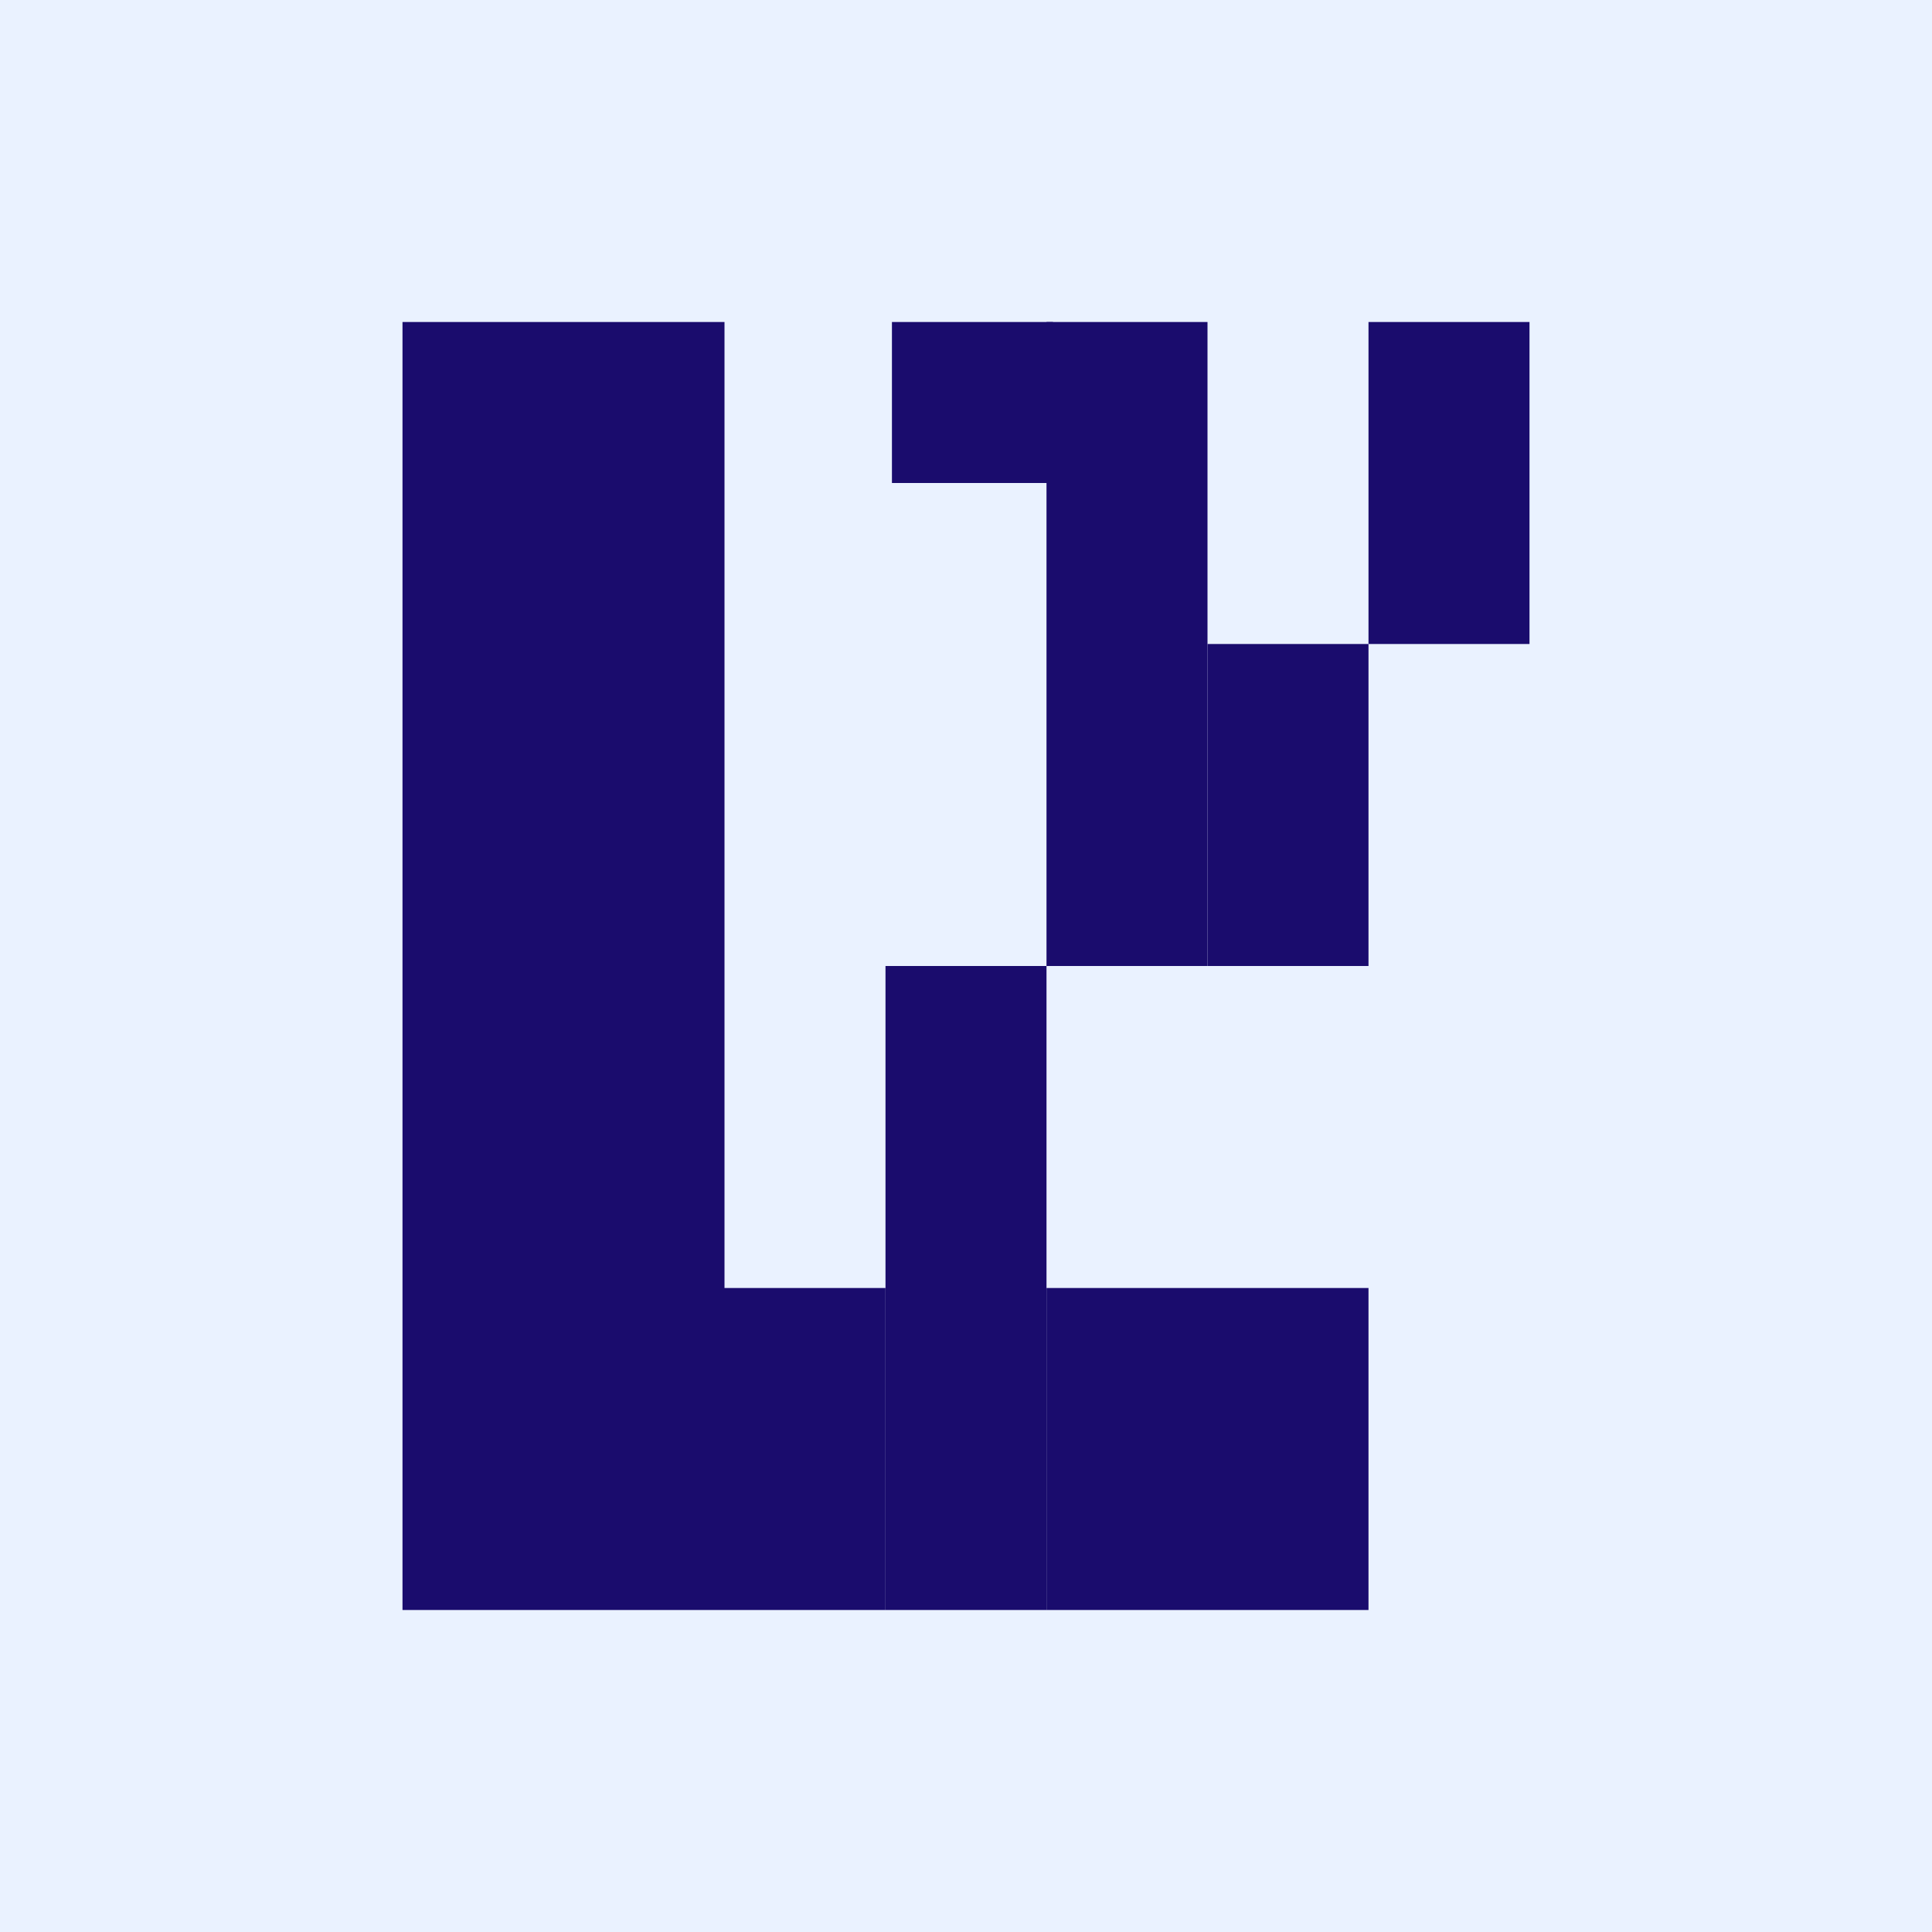
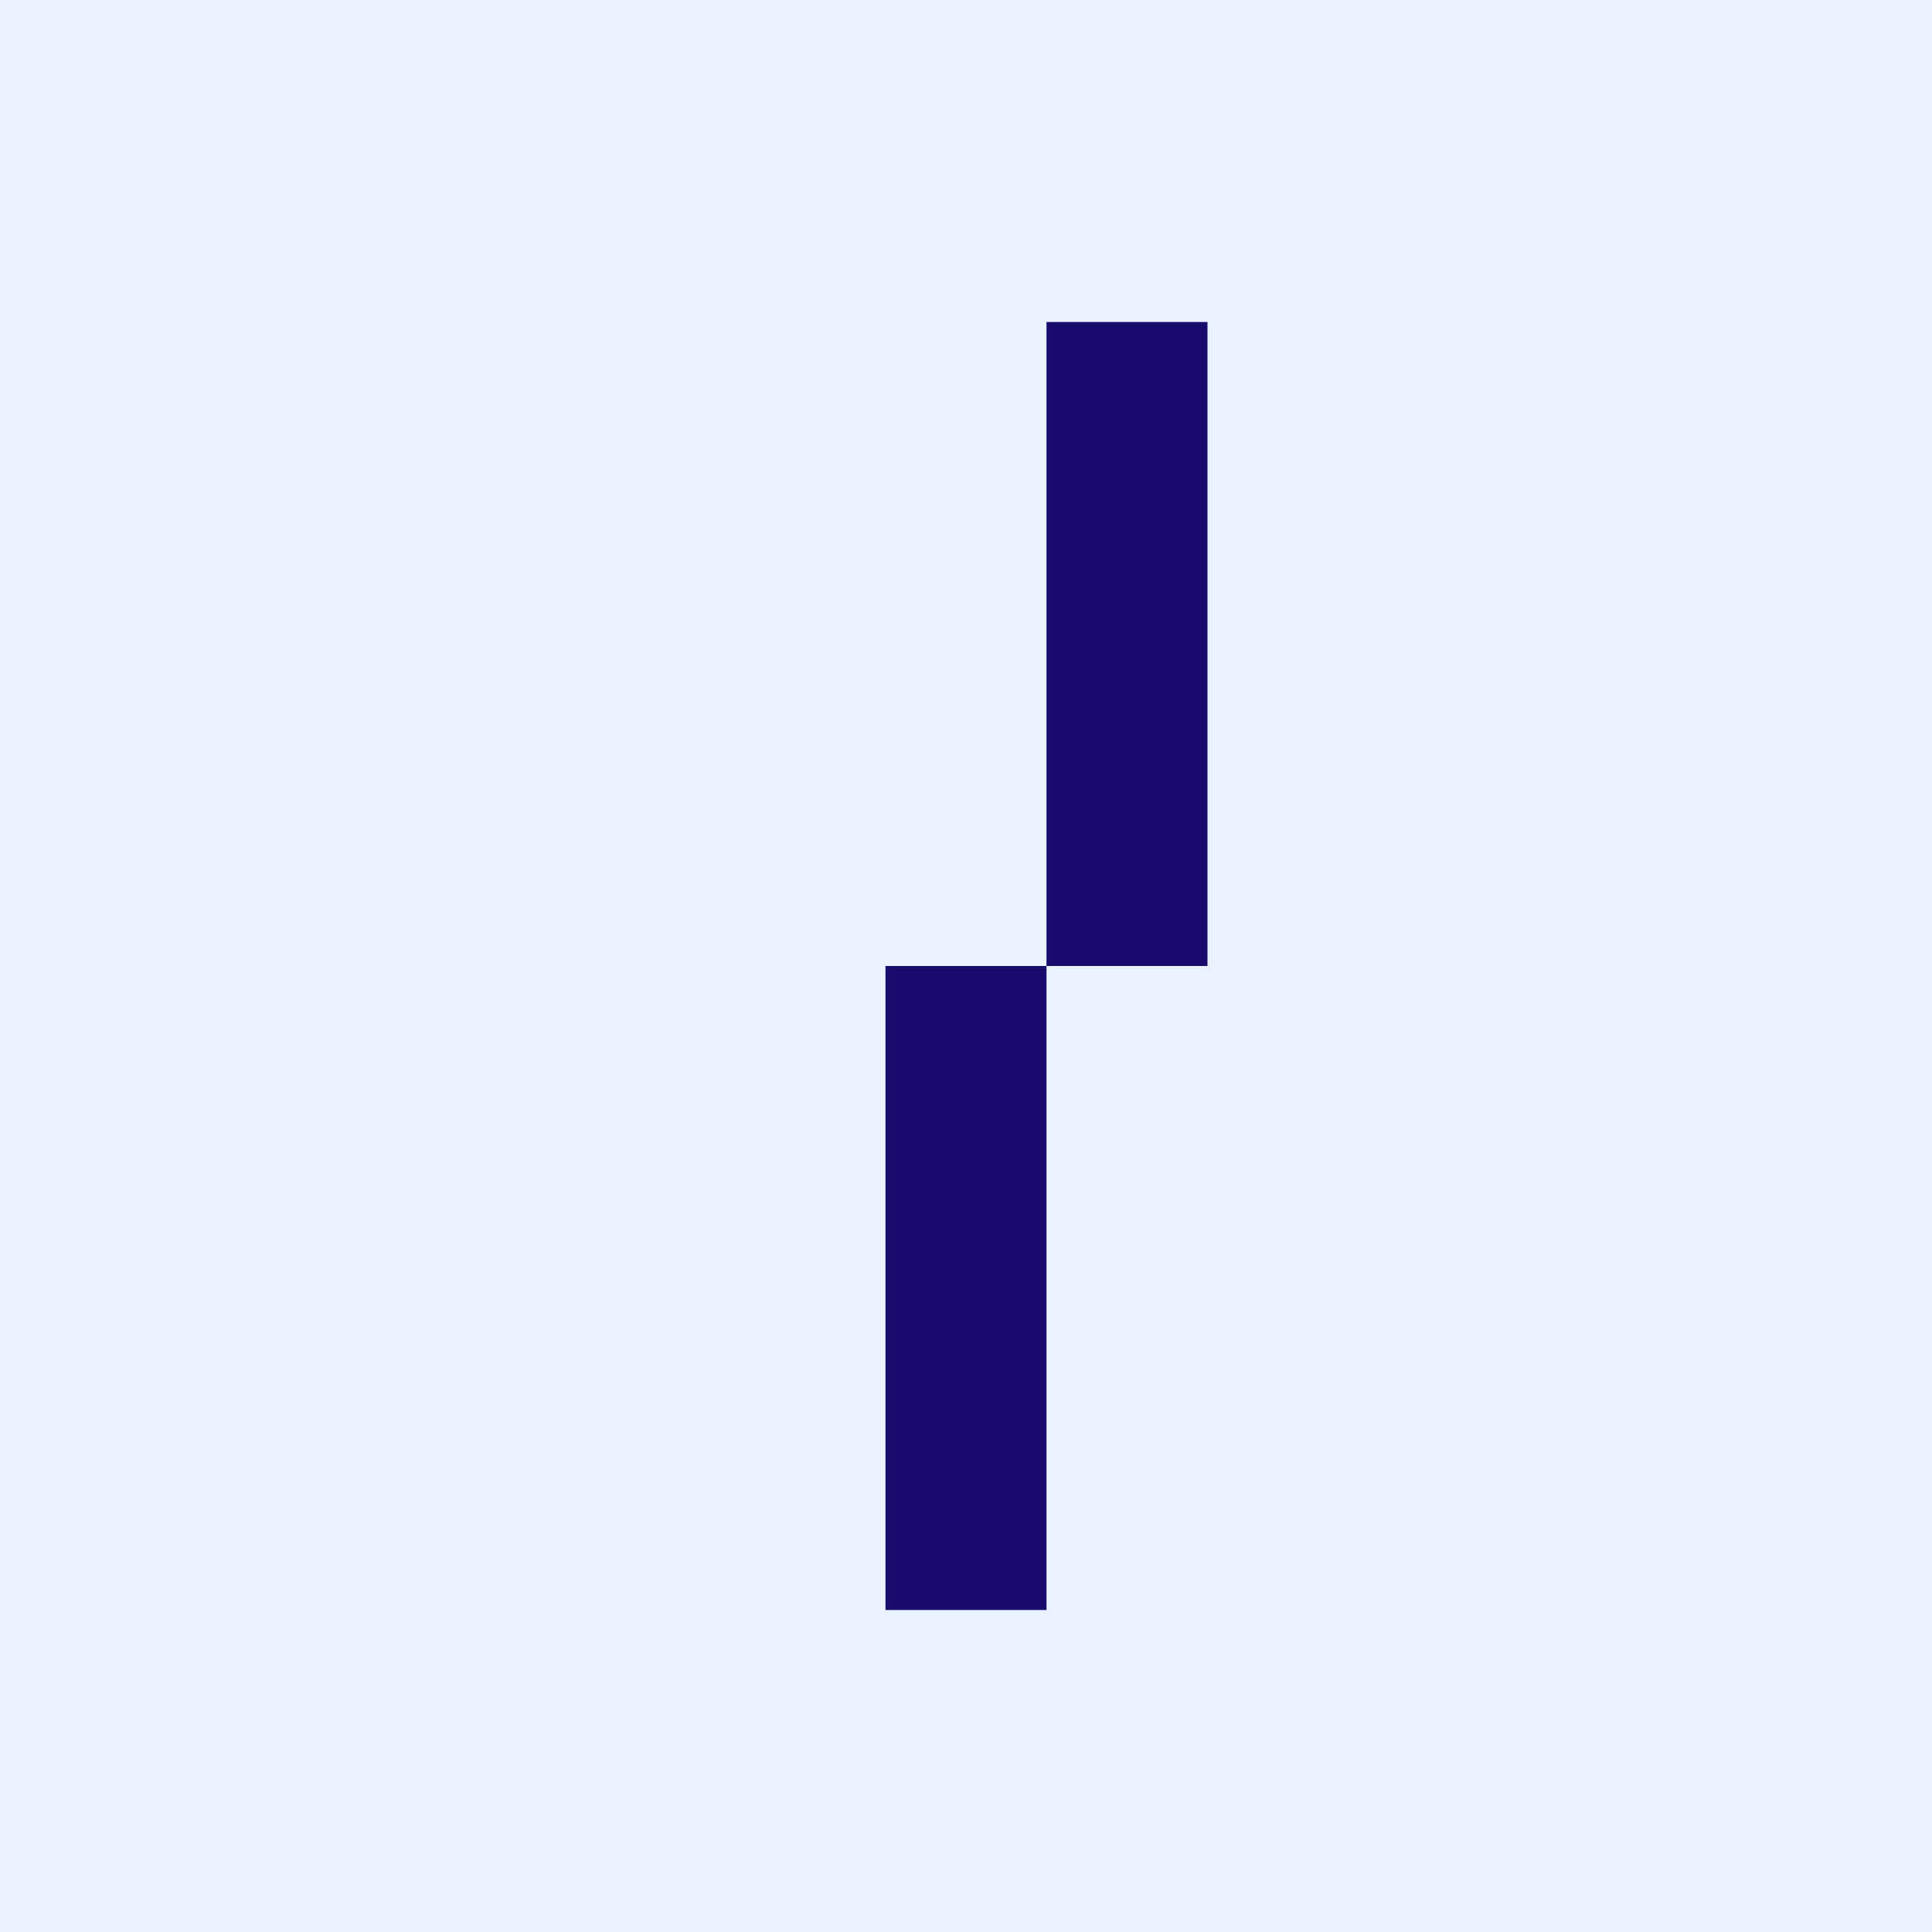
<svg xmlns="http://www.w3.org/2000/svg" width="120" height="120" fill="none">
  <path fill="#EAF2FF" d="M0 0h120v120H0z" />
-   <path fill="#1A0C6D" d="M65.4 30V20h-10v10h10ZM45 60V20H25v40h20Zm0 40V60H25v40h20Zm40-40V40H75v20h10Zm-10 40V80H65v20h10Zm10 0V80H75v20h10Zm-30 0V80H45v20h10Zm40-60V20H85v20h10Z" />
  <path fill="#1A0C6D" d="M75 60V20H65v40h10Zm-10 40V60H55v40h10Z" />
</svg>